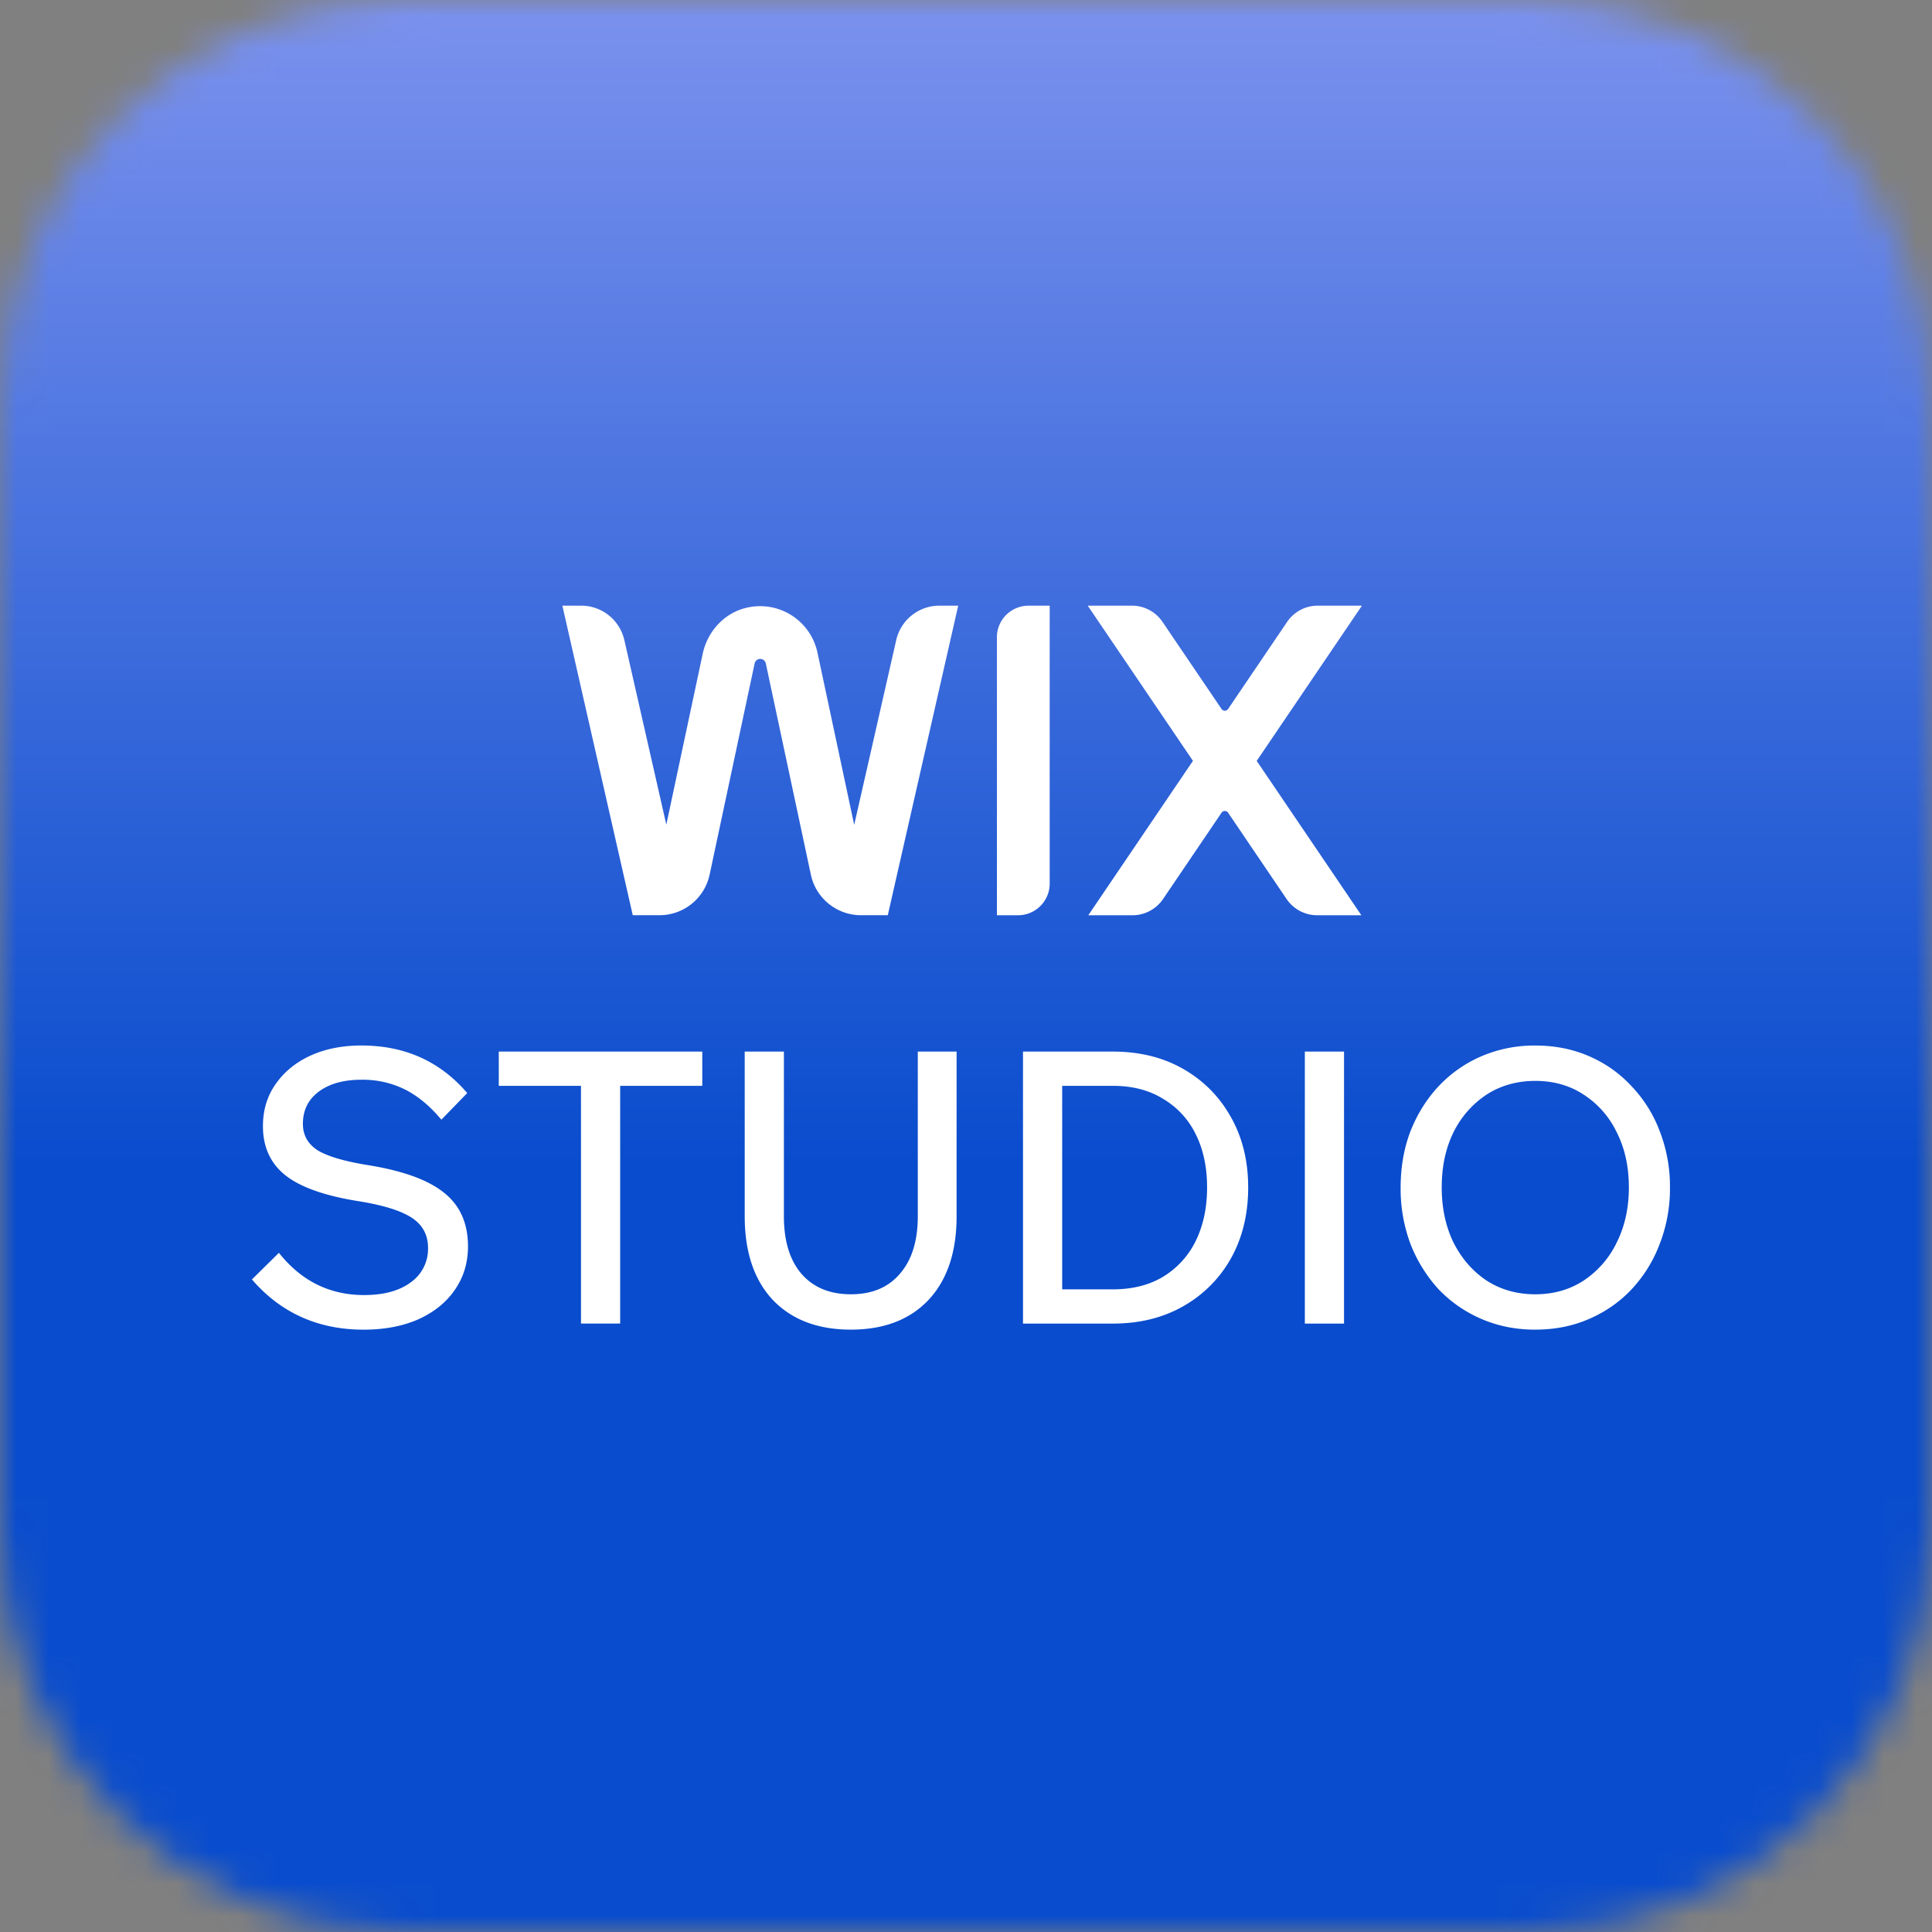
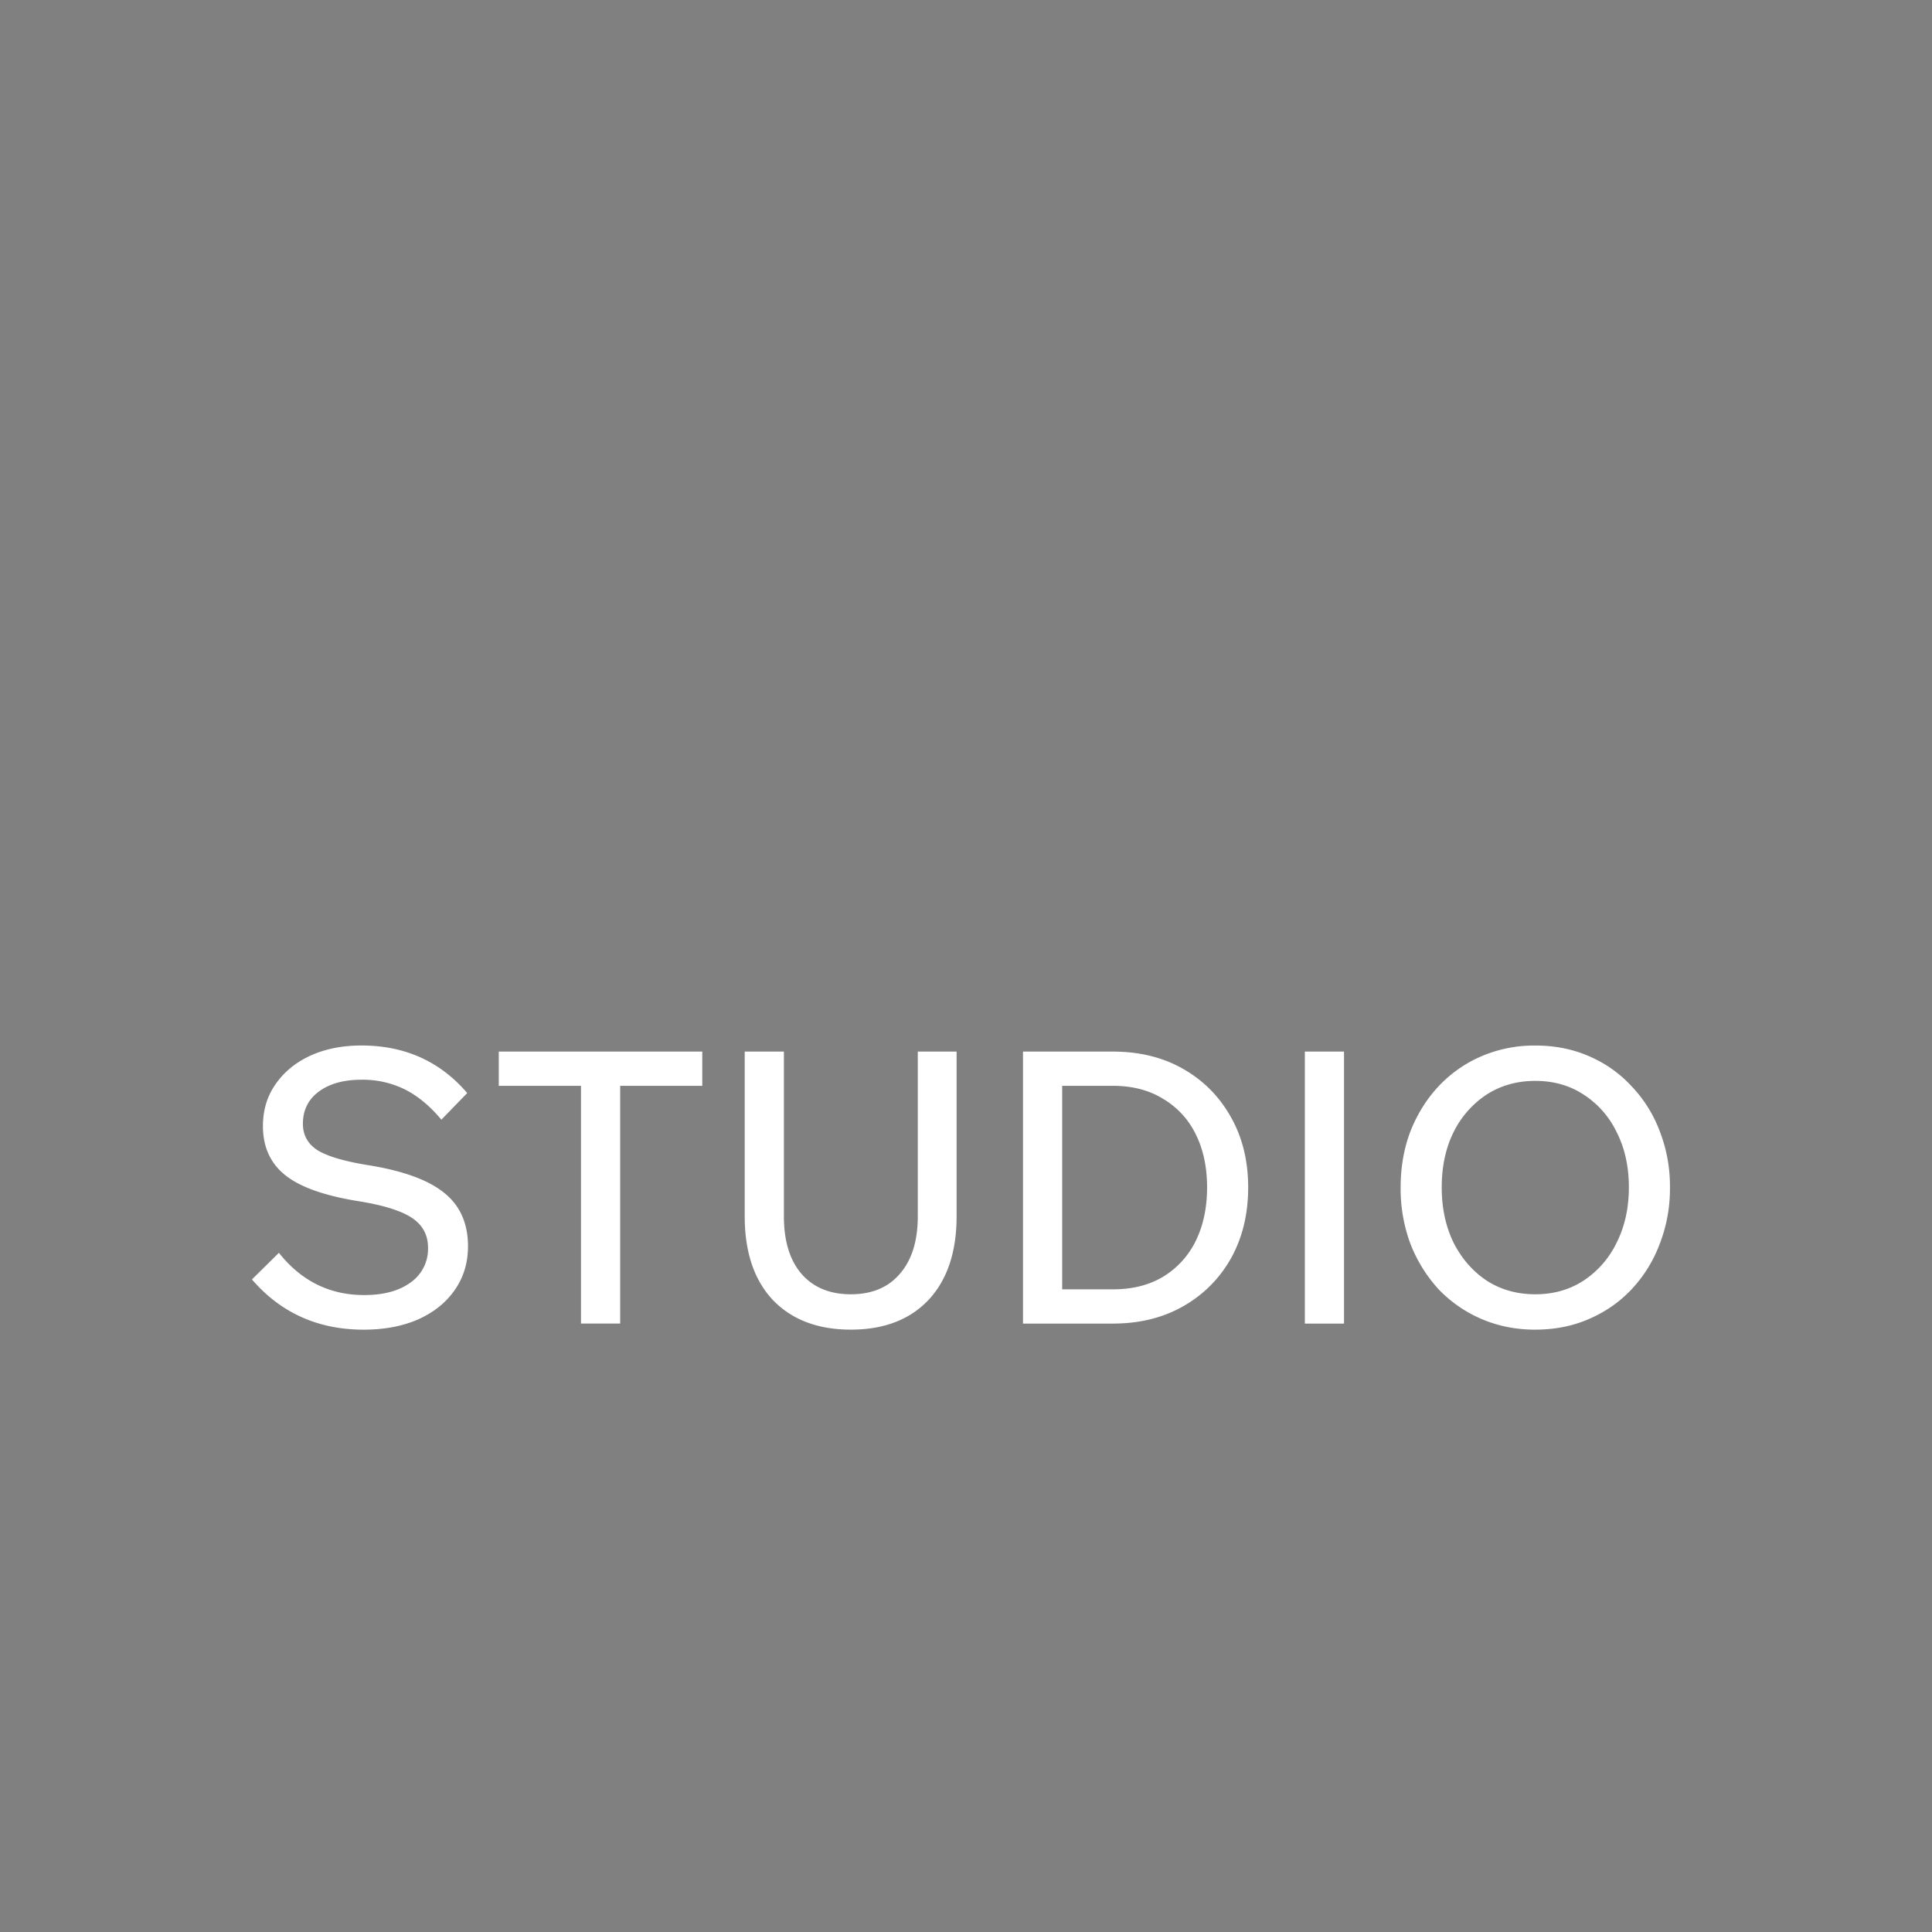
<svg xmlns="http://www.w3.org/2000/svg" preserveAspectRatio="xMidYMid meet" data-bbox="0 0 60 60" viewBox="0 0 60 60" height="60" width="60" data-type="ugc" role="img" aria-label="Wix Studio mobile app logo">
  <rect x="0" y="0" width="60" height="60" fill="#808080" stroke="none" />
  <g>
    <mask height="60" width="60" y="0" x="0" maskUnits="userSpaceOnUse" style="mask-type:alpha" id="37ac1ca3-abae-41b8-ab2f-f5d0903a05db_comp-lm9djrk6" fill="none">
      <path fill="#ffffff" d="M60 12.5v35C60 54.404 54.404 60 47.5 60h-35C5.596 60 0 54.404 0 47.5v-35C0 5.596 5.596 0 12.5 0h35C54.404 0 60 5.596 60 12.5z" />
    </mask>
    <g mask="url(#37ac1ca3-abae-41b8-ab2f-f5d0903a05db_comp-lm9djrk6)">
-       <path fill="url(#2ce36e9d-0164-4c86-b375-3f3b006643f9_comp-lm9djrk6)" d="M60 0v60H0V0h60z" />
      <g clip-path="url(#dc08ff01-7a7a-455f-b658-4c19cb7252d1_comp-lm9djrk6)">
-         <path fill="#ffffff" d="M42.296 18.809h-1.372c-.38 0-.736.188-.95.503l-1.834 2.706a.123.123 0 0 1-.204 0l-1.834-2.706a1.147 1.147 0 0 0-.95-.503H33.78l3.268 4.82-3.25 4.795h1.372c.38 0 .736-.189.95-.504l1.816-2.68a.123.123 0 0 1 .204 0l1.816 2.68c.214.315.57.504.95.504h1.372l-3.25-4.794 3.268-4.821Z" />
-         <path fill="#ffffff" d="M30.96 19.792v8.632h.655c.543 0 .984-.44.984-.984v-8.63h-.656a.983.983 0 0 0-.984.983Z" />
-         <path fill="#ffffff" d="M29.758 18.809h-.583c-.643 0-1.2.444-1.342 1.07l-1.305 5.738-1.142-5.356a1.822 1.822 0 0 0-2.267-1.37c-.662.182-1.153.742-1.296 1.413l-1.13 5.306-1.303-5.73a1.376 1.376 0 0 0-1.342-1.071h-.583l2.186 9.614h.829c.752 0 1.401-.525 1.558-1.26l1.398-6.56a.178.178 0 0 1 .173-.14c.083 0 .156.058.174.14l1.399 6.56c.156.735.806 1.26 1.558 1.26h.831l2.187-9.614Z" />
-       </g>
+         </g>
      <path fill="#ffffff" d="m7.824 39.734.838-.827c.693.875 1.576 1.312 2.647 1.312.606 0 1.087-.13 1.441-.39a1.27 1.27 0 0 0 .543-1.075c0-.394-.161-.701-.484-.921-.323-.221-.862-.394-1.618-.52-1.072-.166-1.843-.434-2.316-.804-.472-.37-.709-.882-.709-1.535 0-.497.13-.93.39-1.3.26-.378.618-.673 1.075-.886.465-.213.996-.319 1.595-.319 1.347 0 2.441.492 3.284 1.477l-.803.827c-.347-.418-.72-.729-1.122-.934a2.948 2.948 0 0 0-1.359-.307c-.551 0-.992.122-1.323.367-.33.244-.496.578-.496 1.004 0 .346.15.618.449.815.307.189.819.342 1.535.46 1.103.174 1.902.461 2.399.863.496.394.744.949.744 1.666 0 .512-.138.965-.414 1.358-.267.386-.645.69-1.134.91-.488.213-1.051.319-1.69.319-1.417 0-2.574-.52-3.472-1.56Zm11.435 1.37h-1.216v-7.383H15.49v-1.063h6.32v1.063h-2.55v7.384Zm10.449-8.446v5.115c0 1.11-.291 1.977-.874 2.6-.583.614-1.386.92-2.41.92-1.024 0-1.831-.306-2.422-.92-.583-.623-.874-1.49-.874-2.6v-5.115h1.217v5.115c0 .764.18 1.359.543 1.784.37.426.882.638 1.536.638s1.162-.212 1.524-.638c.37-.425.555-1.02.555-1.784v-5.115h1.205Zm2.062 8.447v-8.447h2.788c.834 0 1.567.181 2.197.544.63.362 1.122.862 1.477 1.5.354.63.531 1.355.531 2.174 0 .827-.177 1.559-.531 2.197a3.885 3.885 0 0 1-1.477 1.488c-.63.363-1.363.544-2.197.544H31.77Zm1.216-1.063h1.572c.606 0 1.126-.13 1.56-.39a2.67 2.67 0 0 0 1.015-1.11c.236-.481.354-1.036.354-1.666 0-.63-.118-1.182-.354-1.654a2.588 2.588 0 0 0-1.016-1.099c-.433-.268-.953-.402-1.56-.402h-1.57v6.32Zm8.754 1.063h-1.217v-8.447h1.217v8.447Zm5.94.189c-.599 0-1.154-.11-1.666-.33a4.053 4.053 0 0 1-1.335-.922 4.506 4.506 0 0 1-.874-1.406 4.891 4.891 0 0 1-.307-1.76c0-.63.102-1.213.307-1.749.213-.535.504-1 .874-1.394a3.971 3.971 0 0 1 1.335-.933 4.164 4.164 0 0 1 1.666-.33c.606 0 1.162.11 1.666.33.512.22.953.532 1.323.933a4.1 4.1 0 0 1 .874 1.394 4.71 4.71 0 0 1 .319 1.749 4.73 4.73 0 0 1-.32 1.76 4.234 4.234 0 0 1-.873 1.406c-.37.393-.811.7-1.323.921-.504.22-1.06.33-1.666.33Zm0-1.099c.567 0 1.067-.142 1.5-.425a2.94 2.94 0 0 0 1.028-1.181c.252-.505.378-1.075.378-1.713 0-.646-.126-1.217-.378-1.713a2.856 2.856 0 0 0-1.028-1.17c-.433-.284-.933-.425-1.5-.425s-1.071.142-1.512.425a2.974 2.974 0 0 0-1.028 1.17c-.244.496-.366 1.067-.366 1.713 0 .638.122 1.209.366 1.713.252.496.594.89 1.028 1.18.44.284.945.426 1.512.426Z" />
    </g>
    <defs fill="none">
      <linearGradient gradientUnits="userSpaceOnUse" y2="-18.947" x2="30" y1="42.237" x1="30" id="2ce36e9d-0164-4c86-b375-3f3b006643f9_comp-lm9djrk6">
        <stop stop-color="#094CCD" offset=".099" />
        <stop stop-color="#B7B6FF" offset="1" />
      </linearGradient>
      <clipPath id="dc08ff01-7a7a-455f-b658-4c19cb7252d1_comp-lm9djrk6">
-         <path transform="translate(17.464 18.808)" fill="#ffffff" d="M24.834 0v9.615H0V0h24.834z" />
-       </clipPath>
+         </clipPath>
    </defs>
  </g>
</svg>